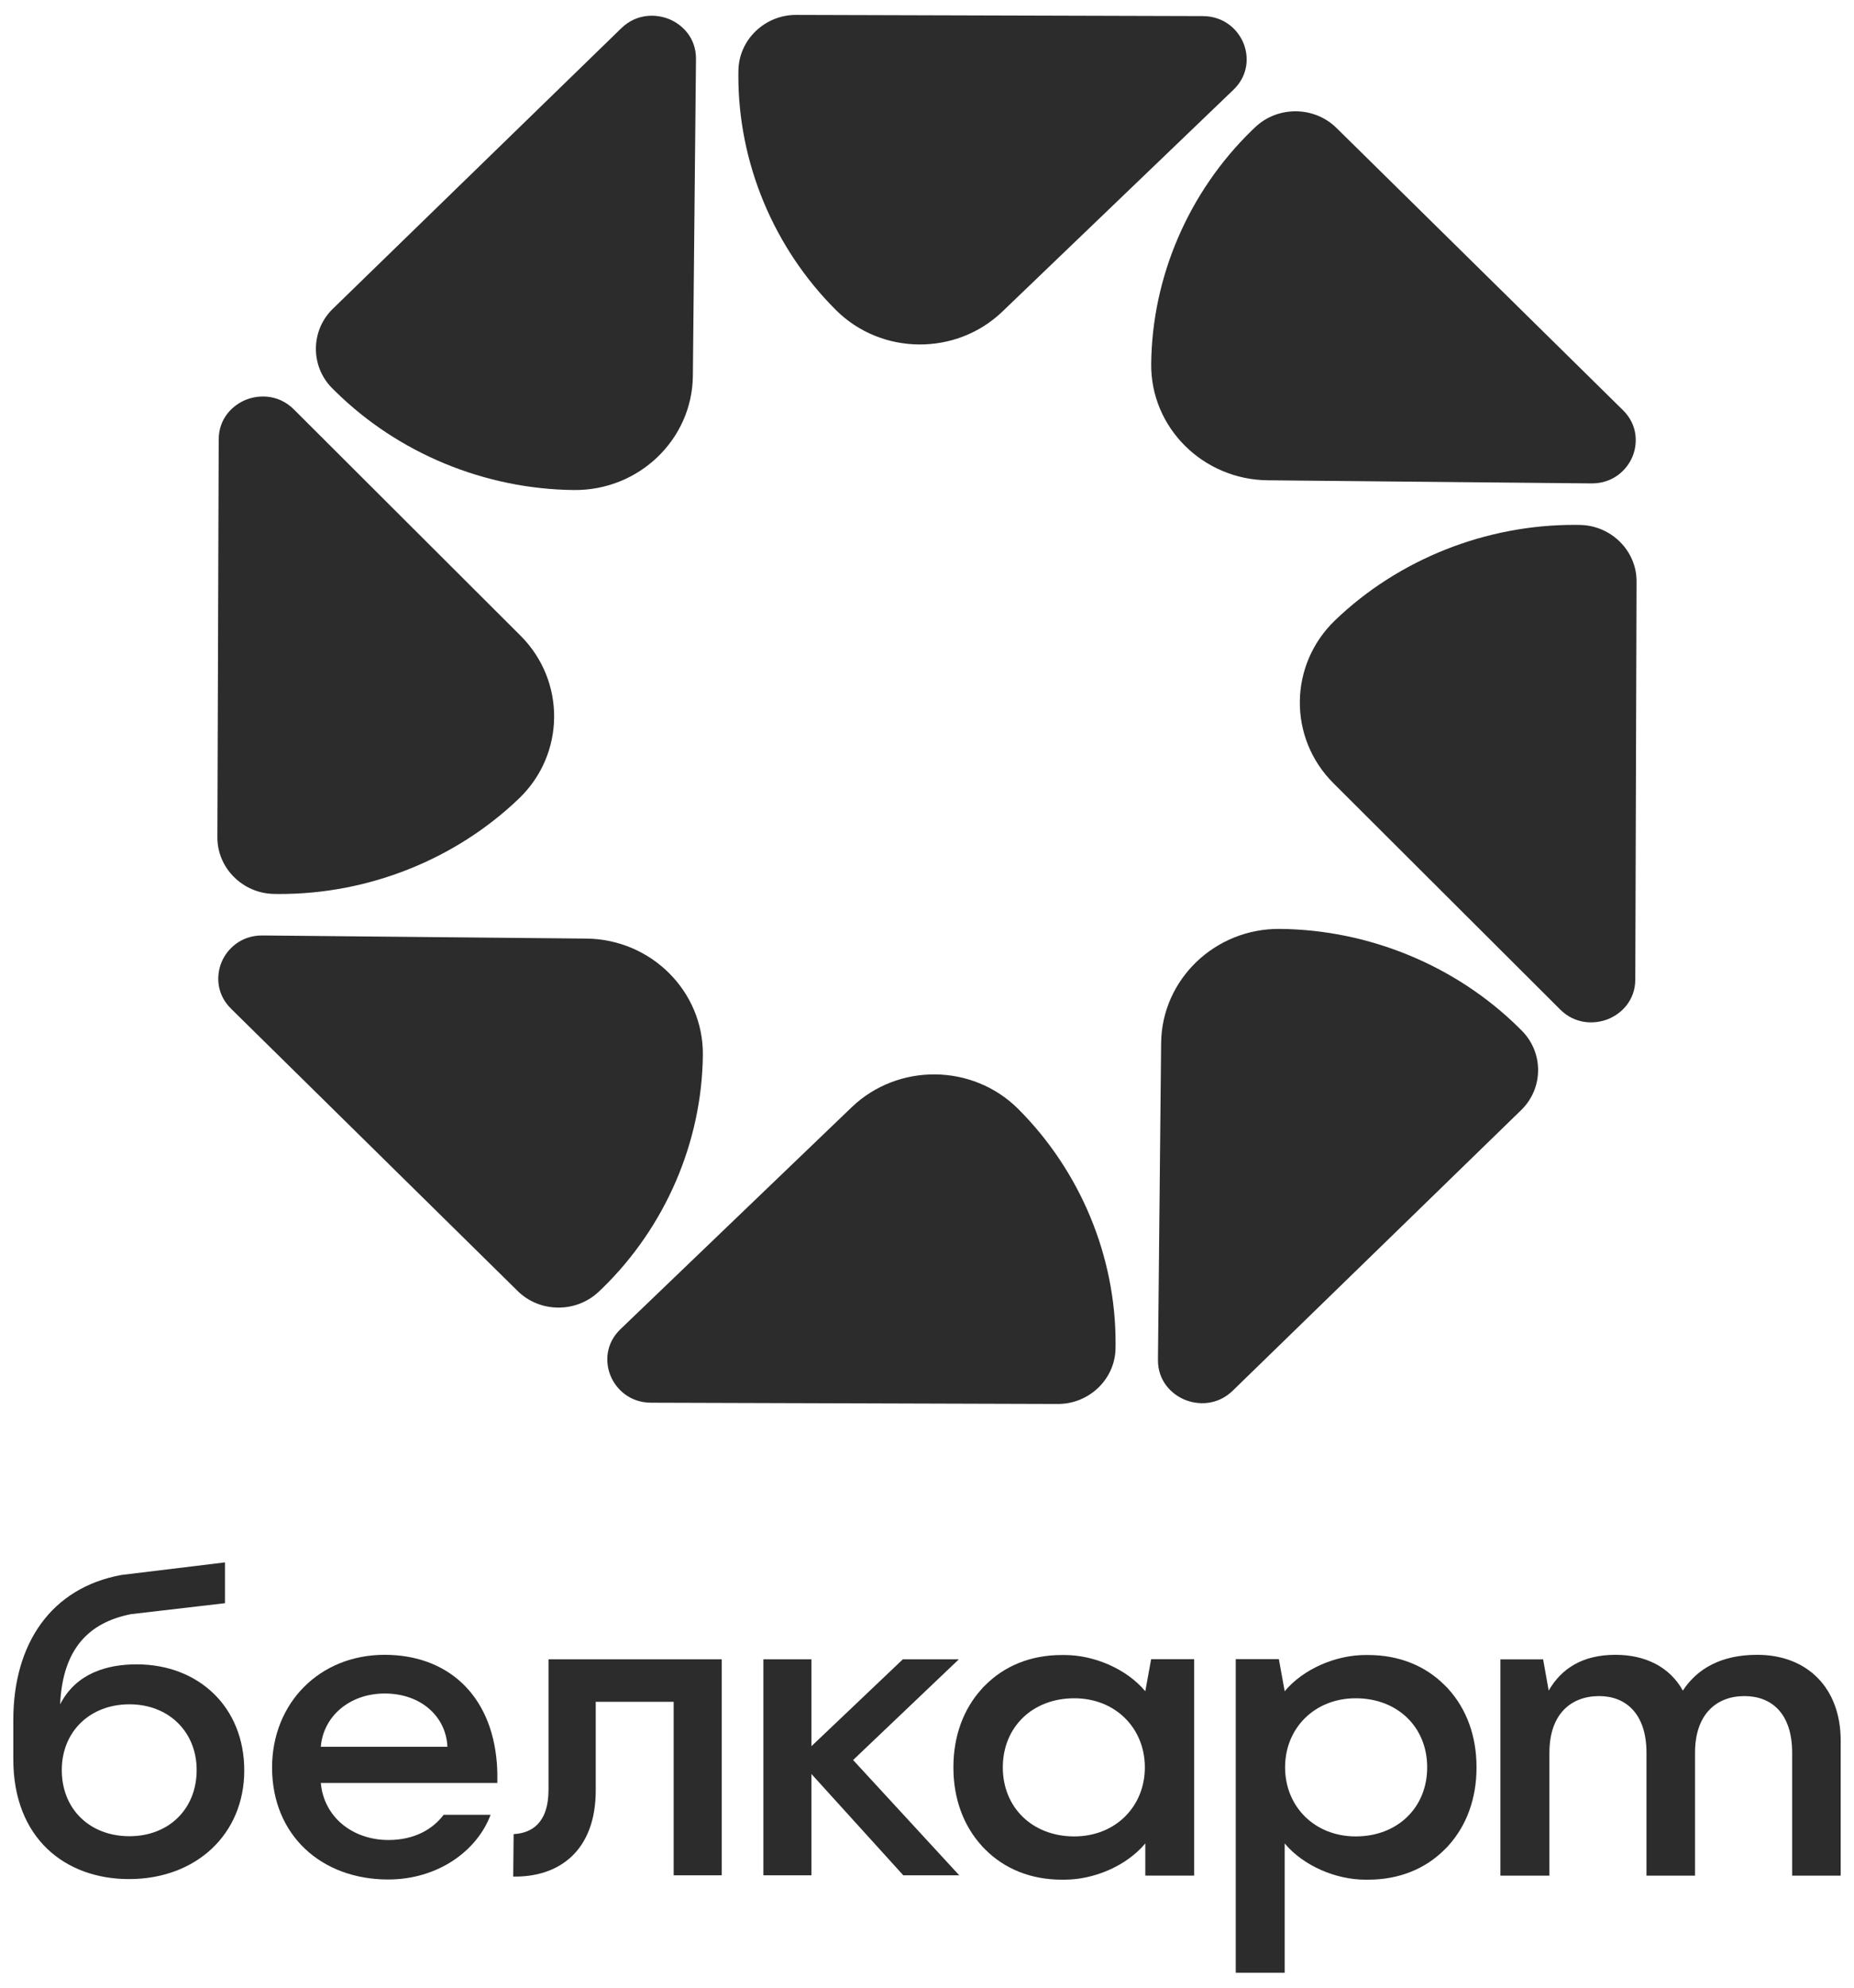
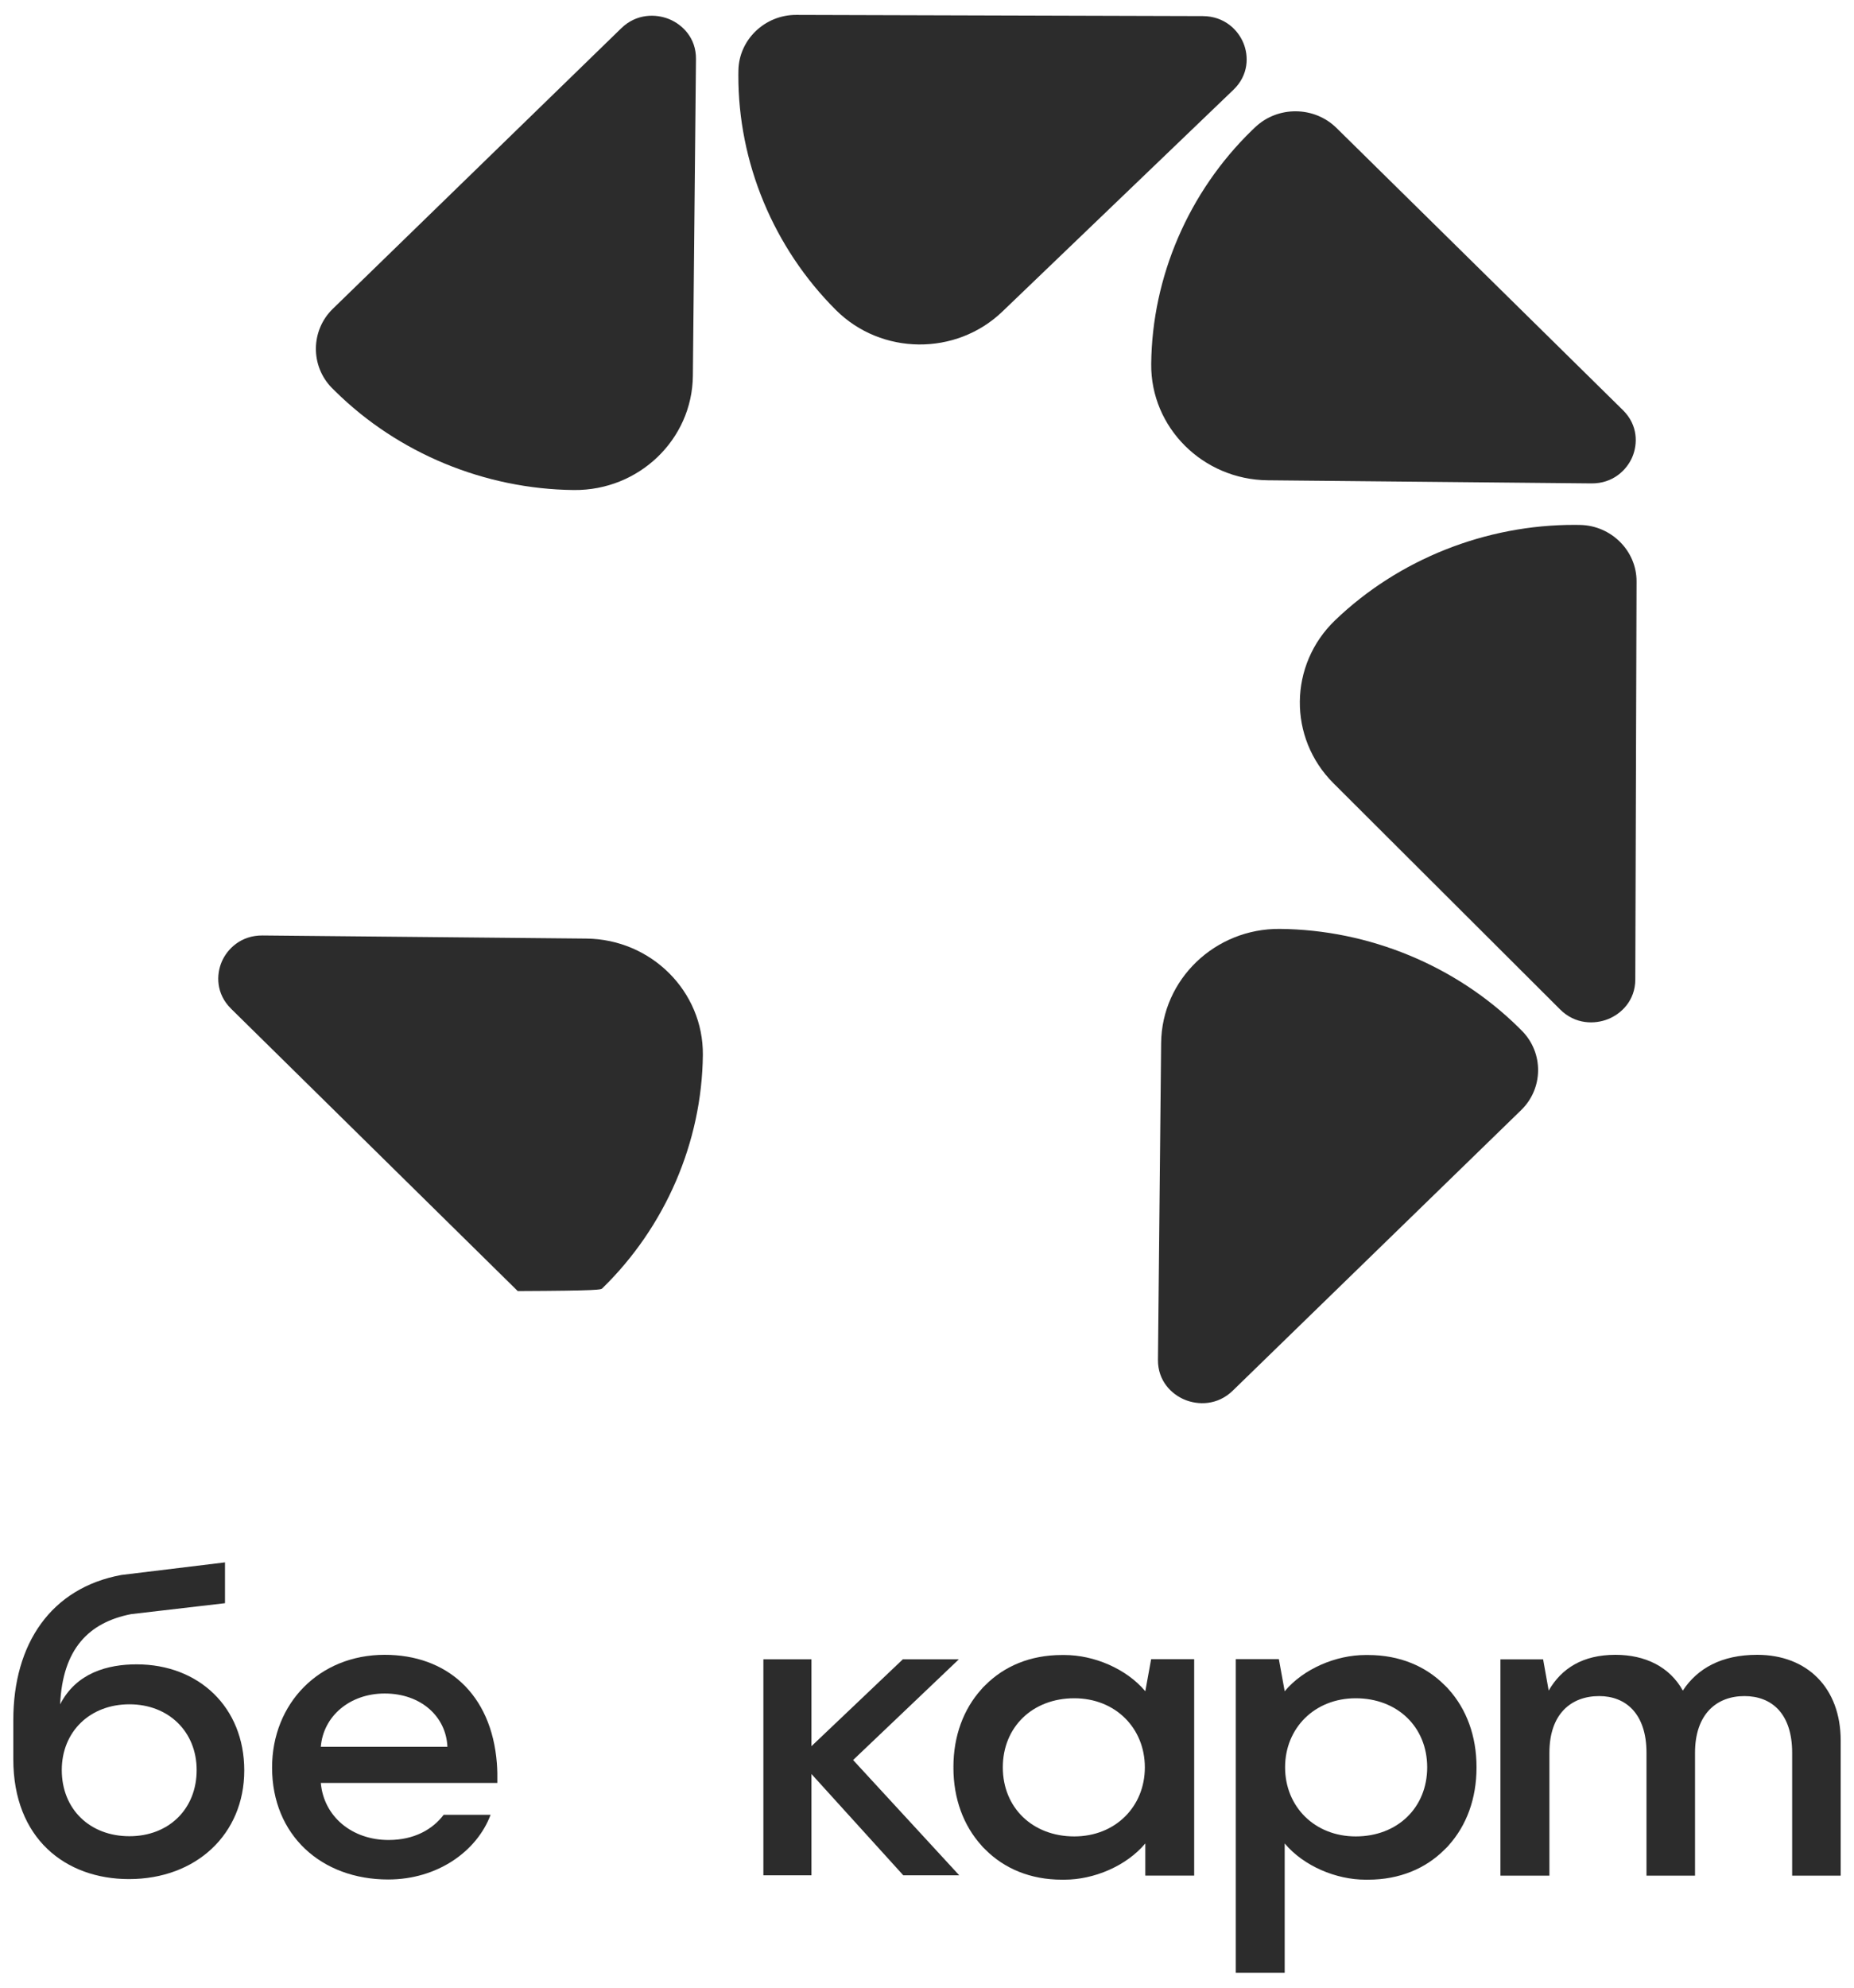
<svg xmlns="http://www.w3.org/2000/svg" width="28" height="30" viewBox="0 0 28 30" fill="none">
  <g clip-path="url(#clip0_15001_1278)">
    <path d="M3.689 26.721C3.689 27.683 2.963 28.361 1.948 28.361C0.991 28.361 0.201 27.751 0.201 26.552V25.961C0.201 24.806 0.773 23.966 1.833 23.771L3.398 23.581V24.197L1.98 24.362C1.338 24.488 0.946 24.889 0.908 25.724C1.152 25.247 1.627 25.12 2.064 25.12C3.002 25.12 3.689 25.767 3.689 26.721ZM2.97 26.715C2.97 26.137 2.546 25.723 1.955 25.723C1.357 25.723 0.933 26.137 0.933 26.715C0.933 27.306 1.357 27.714 1.955 27.714C2.546 27.714 2.97 27.306 2.97 26.715Z" fill="#2C2C2C" />
    <path d="M7.511 26.91C7.513 26.807 7.511 26.709 7.504 26.614C7.422 25.557 6.737 24.976 5.81 24.976C4.82 24.976 4.109 25.71 4.109 26.678C4.109 27.695 4.851 28.367 5.862 28.367C6.609 28.367 7.203 27.94 7.409 27.391H6.7C6.536 27.608 6.259 27.771 5.868 27.771C5.318 27.771 4.89 27.419 4.845 26.91H7.511ZM4.845 26.364C4.883 25.899 5.286 25.56 5.81 25.56C6.354 25.56 6.737 25.905 6.757 26.364H4.845Z" fill="#2C2C2C" />
-     <path d="M7.757 27.682C8.014 27.669 8.284 27.531 8.284 27.01V25.044H10.9V28.304H10.174V25.685H8.997V27.022C8.997 27.927 8.451 28.335 7.751 28.323L7.757 27.682Z" fill="#2C2C2C" />
    <path d="M12.884 26.564L14.481 25.044H13.635L12.752 25.883L12.255 26.355V25.044H12.244H11.572H11.529V28.304H11.572H12.244H12.255V26.775L12.744 27.314L13.642 28.304H14.487L12.884 26.564Z" fill="#2C2C2C" />
    <path d="M17.385 25.042L17.297 25.526C17.01 25.184 16.519 24.979 16.076 24.979C16.071 24.979 16.066 24.979 16.061 24.979C16.053 24.979 16.045 24.979 16.038 24.979C15.556 24.979 15.164 25.151 14.884 25.431C14.87 25.444 14.857 25.457 14.843 25.471C14.835 25.479 14.828 25.488 14.821 25.497C14.551 25.796 14.399 26.203 14.399 26.668C14.399 26.671 14.4 26.672 14.4 26.675C14.4 26.677 14.399 26.679 14.399 26.681C14.399 27.146 14.551 27.553 14.821 27.852C14.828 27.861 14.835 27.87 14.843 27.878C14.857 27.892 14.87 27.905 14.884 27.918C15.164 28.198 15.556 28.37 16.038 28.37C16.045 28.37 16.053 28.37 16.061 28.37C16.066 28.37 16.071 28.37 16.076 28.37C16.519 28.37 17.01 28.165 17.297 27.823V28.308H18.035V28.301V25.048V25.042H17.385ZM16.224 27.717C15.595 27.717 15.145 27.284 15.145 26.675C15.145 26.065 15.595 25.632 16.224 25.632C16.847 25.632 17.29 26.084 17.29 26.675C17.29 27.265 16.847 27.717 16.224 27.717Z" fill="#2C2C2C" />
    <path d="M18.663 25.041V25.048V29.769V29.775H19.402V27.823C19.688 28.165 20.18 28.37 20.622 28.37C20.628 28.37 20.633 28.37 20.638 28.37C20.646 28.37 20.653 28.37 20.661 28.37C21.142 28.37 21.534 28.198 21.814 27.918C21.828 27.905 21.842 27.892 21.855 27.878C21.863 27.87 21.87 27.861 21.878 27.852C22.148 27.553 22.299 27.146 22.299 26.681C22.299 26.678 22.299 26.677 22.299 26.674C22.299 26.672 22.299 26.67 22.299 26.668C22.299 26.203 22.148 25.796 21.878 25.497C21.87 25.488 21.863 25.479 21.855 25.471C21.842 25.457 21.828 25.444 21.814 25.431C21.534 25.151 21.142 24.979 20.661 24.979C20.653 24.979 20.646 24.979 20.638 24.979C20.633 24.979 20.628 24.979 20.622 24.979C20.18 24.979 19.688 25.184 19.402 25.526L19.314 25.041H18.663ZM19.408 26.674C19.408 26.084 19.852 25.632 20.475 25.632C21.104 25.632 21.554 26.065 21.554 26.674C21.554 27.284 21.104 27.717 20.475 27.717C19.852 27.717 19.408 27.265 19.408 26.674Z" fill="#2C2C2C" />
    <path d="M27.799 26.271V28.309H27.066V26.454C27.066 25.863 26.757 25.599 26.345 25.599C25.921 25.599 25.599 25.875 25.599 26.454V28.309H24.866V26.454C24.866 25.863 24.551 25.599 24.152 25.599C23.721 25.599 23.4 25.875 23.4 26.454V28.309H22.66V25.045H23.305L23.389 25.516C23.582 25.182 23.902 24.976 24.397 24.976C24.847 24.976 25.216 25.157 25.415 25.516C25.634 25.182 25.998 24.976 26.538 24.976C27.291 24.976 27.799 25.473 27.799 26.271Z" fill="#2C2C2C" />
-     <path d="M12.862 16.712L9.372 20.06C9.138 20.284 9.14 20.572 9.222 20.767C9.303 20.962 9.506 21.17 9.833 21.171L15.975 21.19C16.447 21.192 16.839 20.817 16.847 20.355C16.848 20.33 16.848 20.305 16.848 20.281C16.852 18.965 16.318 17.677 15.376 16.736C14.689 16.052 13.562 16.041 12.862 16.712Z" fill="#2C2C2C" />
-     <path d="M8.854 14.166L3.966 14.119C3.639 14.116 3.432 14.322 3.349 14.515C3.266 14.709 3.259 14.997 3.49 15.225L7.819 19.486C8.152 19.814 8.699 19.819 9.04 19.498C9.058 19.481 9.076 19.464 9.094 19.447C10.048 18.519 10.601 17.239 10.615 15.922C10.624 14.963 9.834 14.175 8.854 14.166Z" fill="#2C2C2C" />
-     <path d="M4.138 13.492C4.163 13.493 4.188 13.493 4.213 13.493C5.559 13.497 6.875 12.975 7.837 12.053C8.537 11.382 8.547 10.279 7.861 9.594L4.439 6.18C4.209 5.951 3.915 5.954 3.716 6.033C3.517 6.112 3.304 6.311 3.303 6.632L3.283 12.639C3.282 13.101 3.665 13.484 4.138 13.492Z" fill="#2C2C2C" />
+     <path d="M8.854 14.166L3.966 14.119C3.639 14.116 3.432 14.322 3.349 14.515C3.266 14.709 3.259 14.997 3.49 15.225L7.819 19.486C9.058 19.481 9.076 19.464 9.094 19.447C10.048 18.519 10.601 17.239 10.615 15.922C10.624 14.963 9.834 14.175 8.854 14.166Z" fill="#2C2C2C" />
    <path d="M5.066 5.908C6.014 6.842 7.323 7.383 8.669 7.396C9.649 7.405 10.454 6.633 10.464 5.674L10.511 0.893C10.515 0.572 10.305 0.371 10.107 0.289C9.908 0.208 9.614 0.201 9.382 0.427L5.026 4.661C4.691 4.987 4.685 5.523 5.013 5.856C5.03 5.873 5.048 5.891 5.066 5.908Z" fill="#2C2C2C" />
    <path d="M15.138 4.703L18.628 1.355C18.862 1.13 18.859 0.842 18.778 0.648C18.697 0.453 18.494 0.245 18.166 0.243L12.025 0.225C11.552 0.223 11.161 0.598 11.152 1.06C11.152 1.085 11.151 1.11 11.151 1.134C11.147 2.45 11.681 3.738 12.624 4.679C13.31 5.363 14.438 5.374 15.138 4.703Z" fill="#2C2C2C" />
    <path d="M19.146 7.249L24.034 7.296C24.361 7.299 24.568 7.093 24.651 6.9C24.734 6.706 24.741 6.418 24.511 6.191L20.182 1.929C19.848 1.602 19.301 1.596 18.96 1.917C18.942 1.934 18.924 1.951 18.906 1.968C17.952 2.896 17.399 4.176 17.386 5.493C17.376 6.452 18.166 7.239 19.146 7.249Z" fill="#2C2C2C" />
    <path d="M23.862 7.923C23.837 7.922 23.811 7.922 23.786 7.922C22.441 7.918 21.124 8.44 20.163 9.362C19.463 10.034 19.452 11.137 20.138 11.821L23.561 15.235C23.79 15.464 24.085 15.461 24.284 15.382C24.483 15.303 24.696 15.104 24.697 14.784L24.716 8.776C24.718 8.314 24.334 7.931 23.862 7.923Z" fill="#2C2C2C" />
    <path d="M22.934 15.507C21.986 14.574 20.677 14.033 19.331 14.02C18.351 14.01 17.546 14.783 17.536 15.741L17.488 20.523C17.485 20.843 17.695 21.045 17.893 21.126C18.091 21.208 18.386 21.215 18.618 20.989L22.974 16.754C23.309 16.428 23.315 15.893 22.987 15.56C22.97 15.542 22.952 15.524 22.934 15.507Z" fill="#2C2C2C" />
  </g>
  <defs>
    <clipPath id="clip0_15001_1278">
      <rect width="28" height="30" fill="white" />
    </clipPath>
  </defs>
</svg>